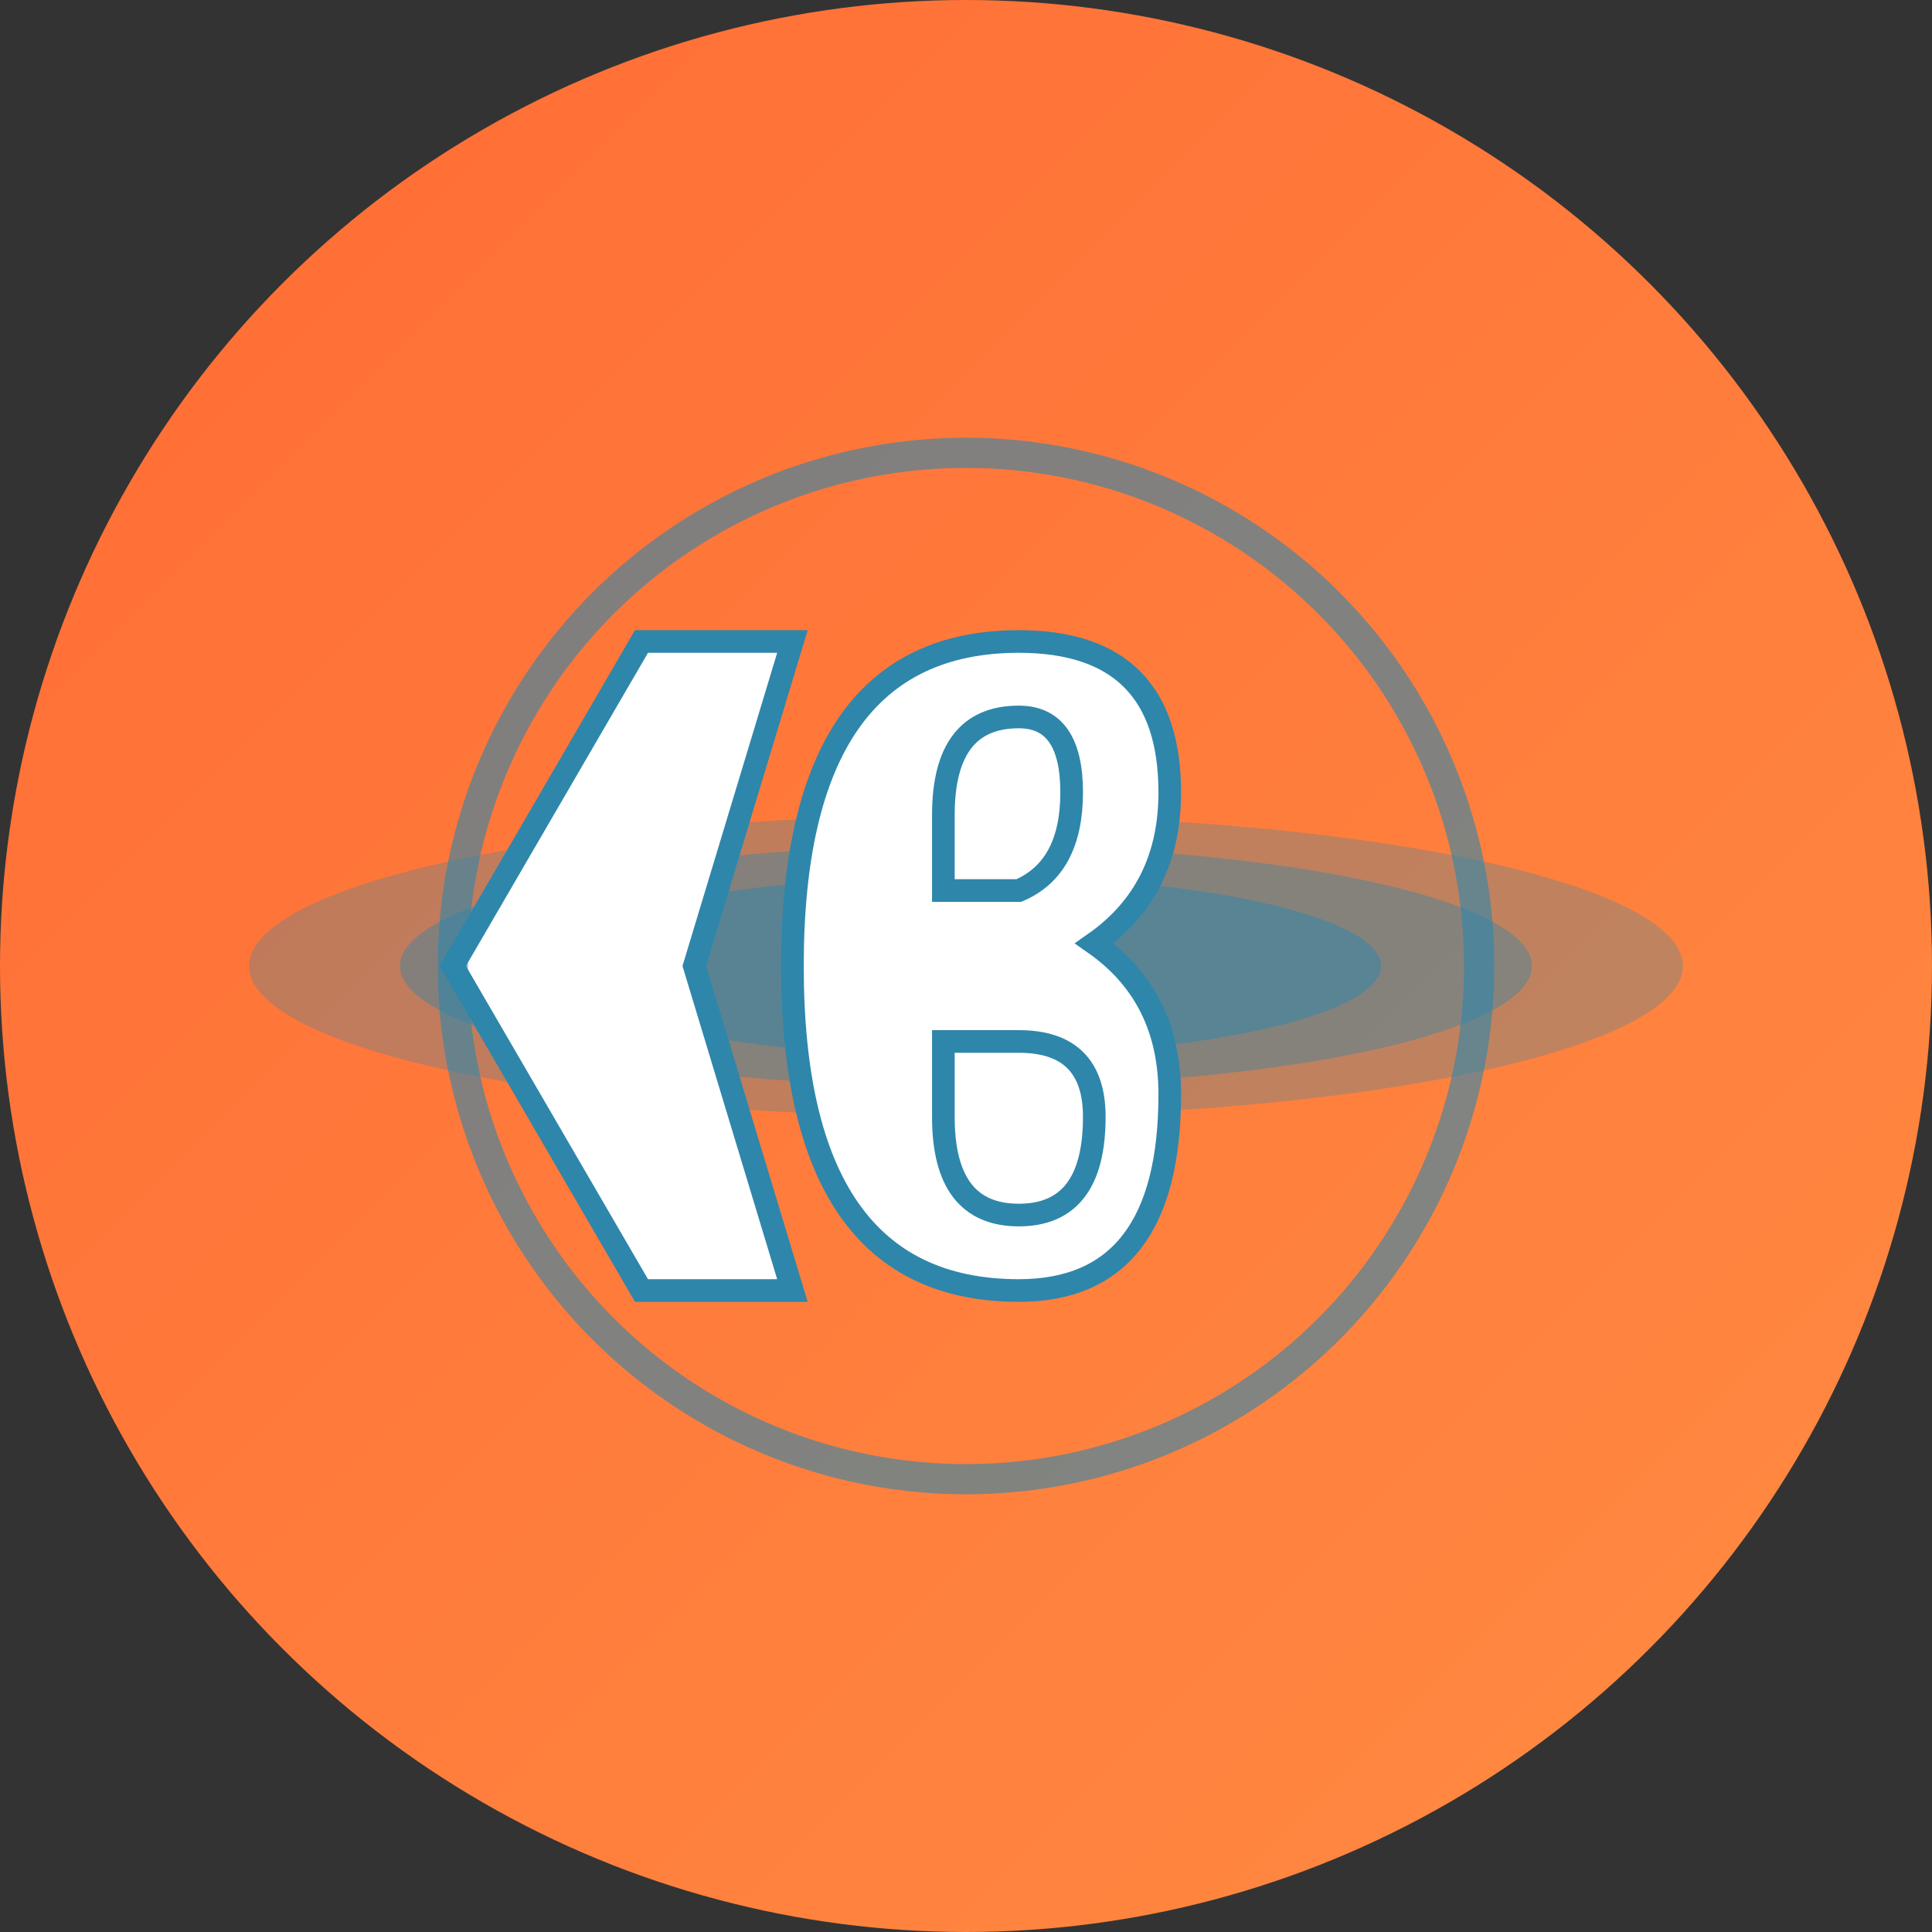
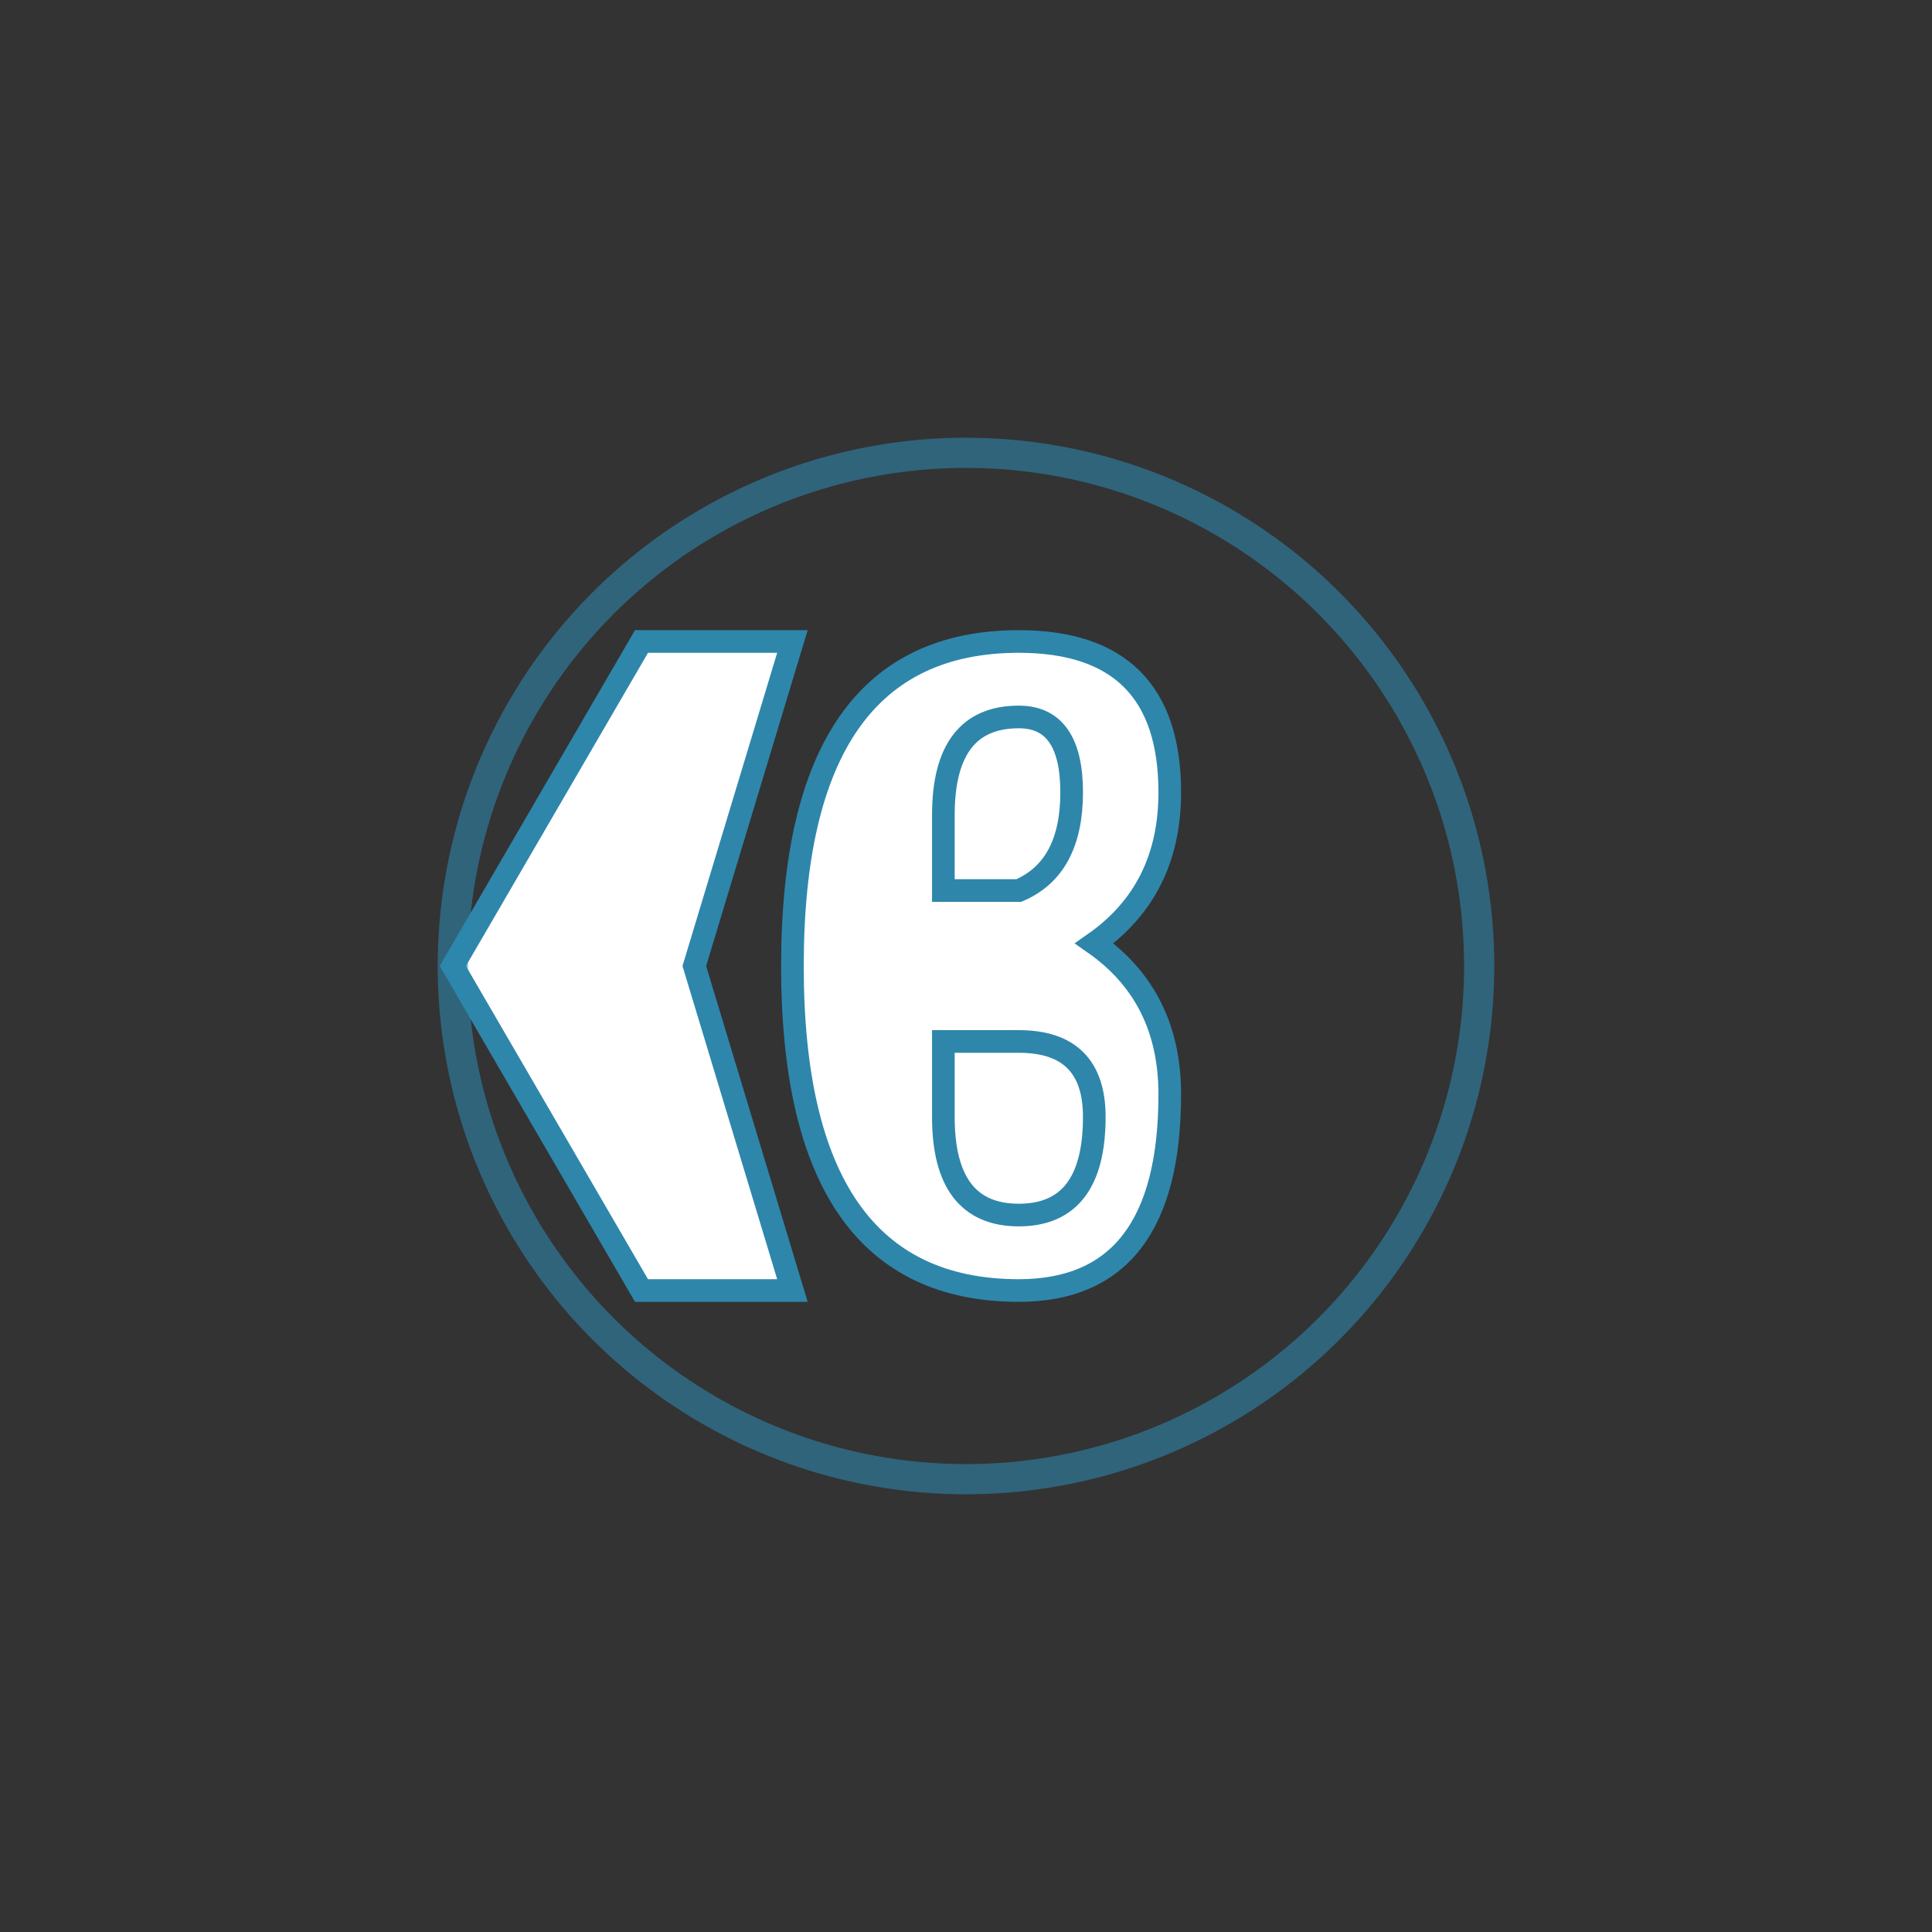
<svg xmlns="http://www.w3.org/2000/svg" viewBox="0 0 256 256">
  <rect x="0" y="0" width="256" height="256" fill="#333333" stroke="none" />
  <defs>
    <linearGradient id="bg" x1="0%" y1="0%" x2="100%" y2="100%">
      <stop offset="0%" style="stop-color:#FF6B35;stop-opacity:1" />
      <stop offset="100%" style="stop-color:#FF8C42;stop-opacity:1" />
    </linearGradient>
  </defs>
-   <circle cx="128" cy="128" r="128" fill="url(#bg)" />
-   <ellipse cx="128" cy="128" rx="95" ry="20" fill="#2E86AB" opacity="0.3" />
-   <ellipse cx="128" cy="128" rx="75" ry="16" fill="#2E86AB" opacity="0.4" />
-   <ellipse cx="128" cy="128" rx="55" ry="12" fill="#2E86AB" opacity="0.5" />
  <path d="M 60 128 L 85 85 L 105 85 L 92 128 L 105 171 L 85 171 Z" fill="#FFFFFF" stroke="#2E86AB" stroke-width="3" />
  <path d="M 105 128 Q 105 85 135 85 Q 155 85 155 105 Q 155 118 145 125 Q 155 132 155 145 Q 155 171 135 171 Q 105 171 105 128 Z M 125 108 Q 125 95 135 95 Q 142 95 142 105 Q 142 115 135 118 L 125 118 Z M 125 138 L 135 138 Q 145 138 145 148 Q 145 161 135 161 Q 125 161 125 148 Z" fill="#FFFFFF" stroke="#2E86AB" stroke-width="3" />
  <circle cx="128" cy="128" r="68" fill="none" stroke="#2E86AB" stroke-width="4" opacity="0.6" />
</svg>